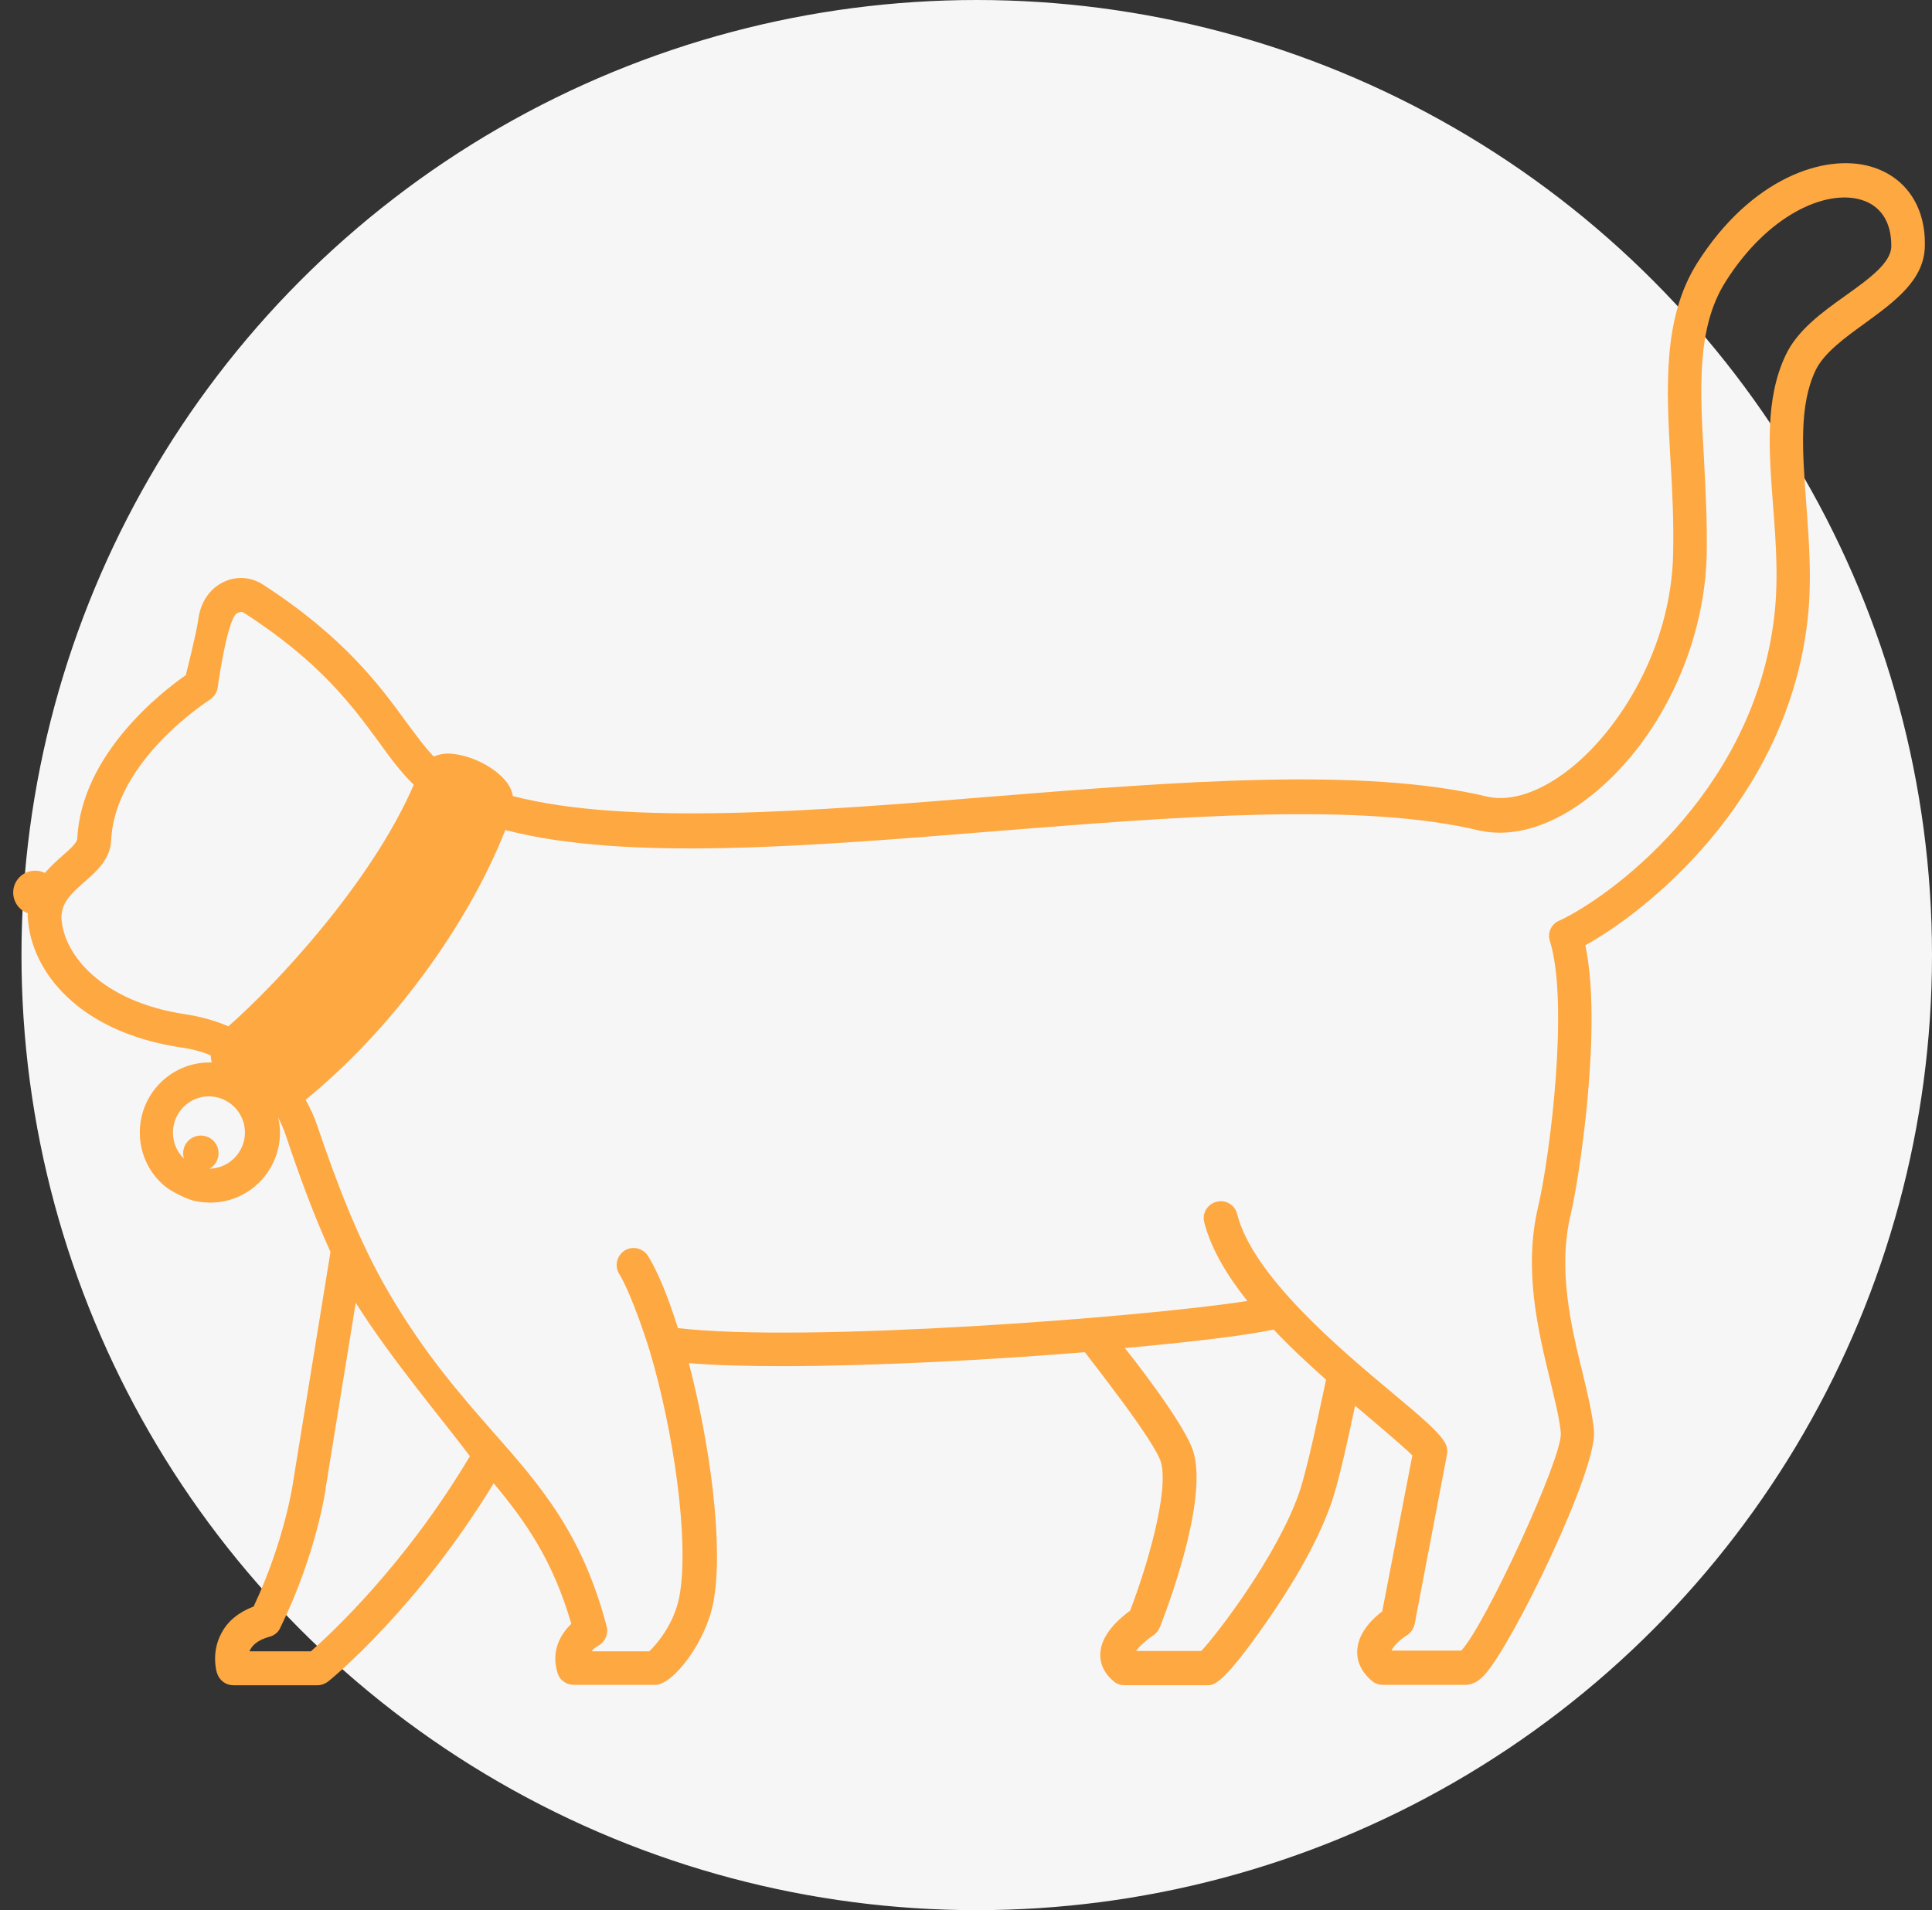
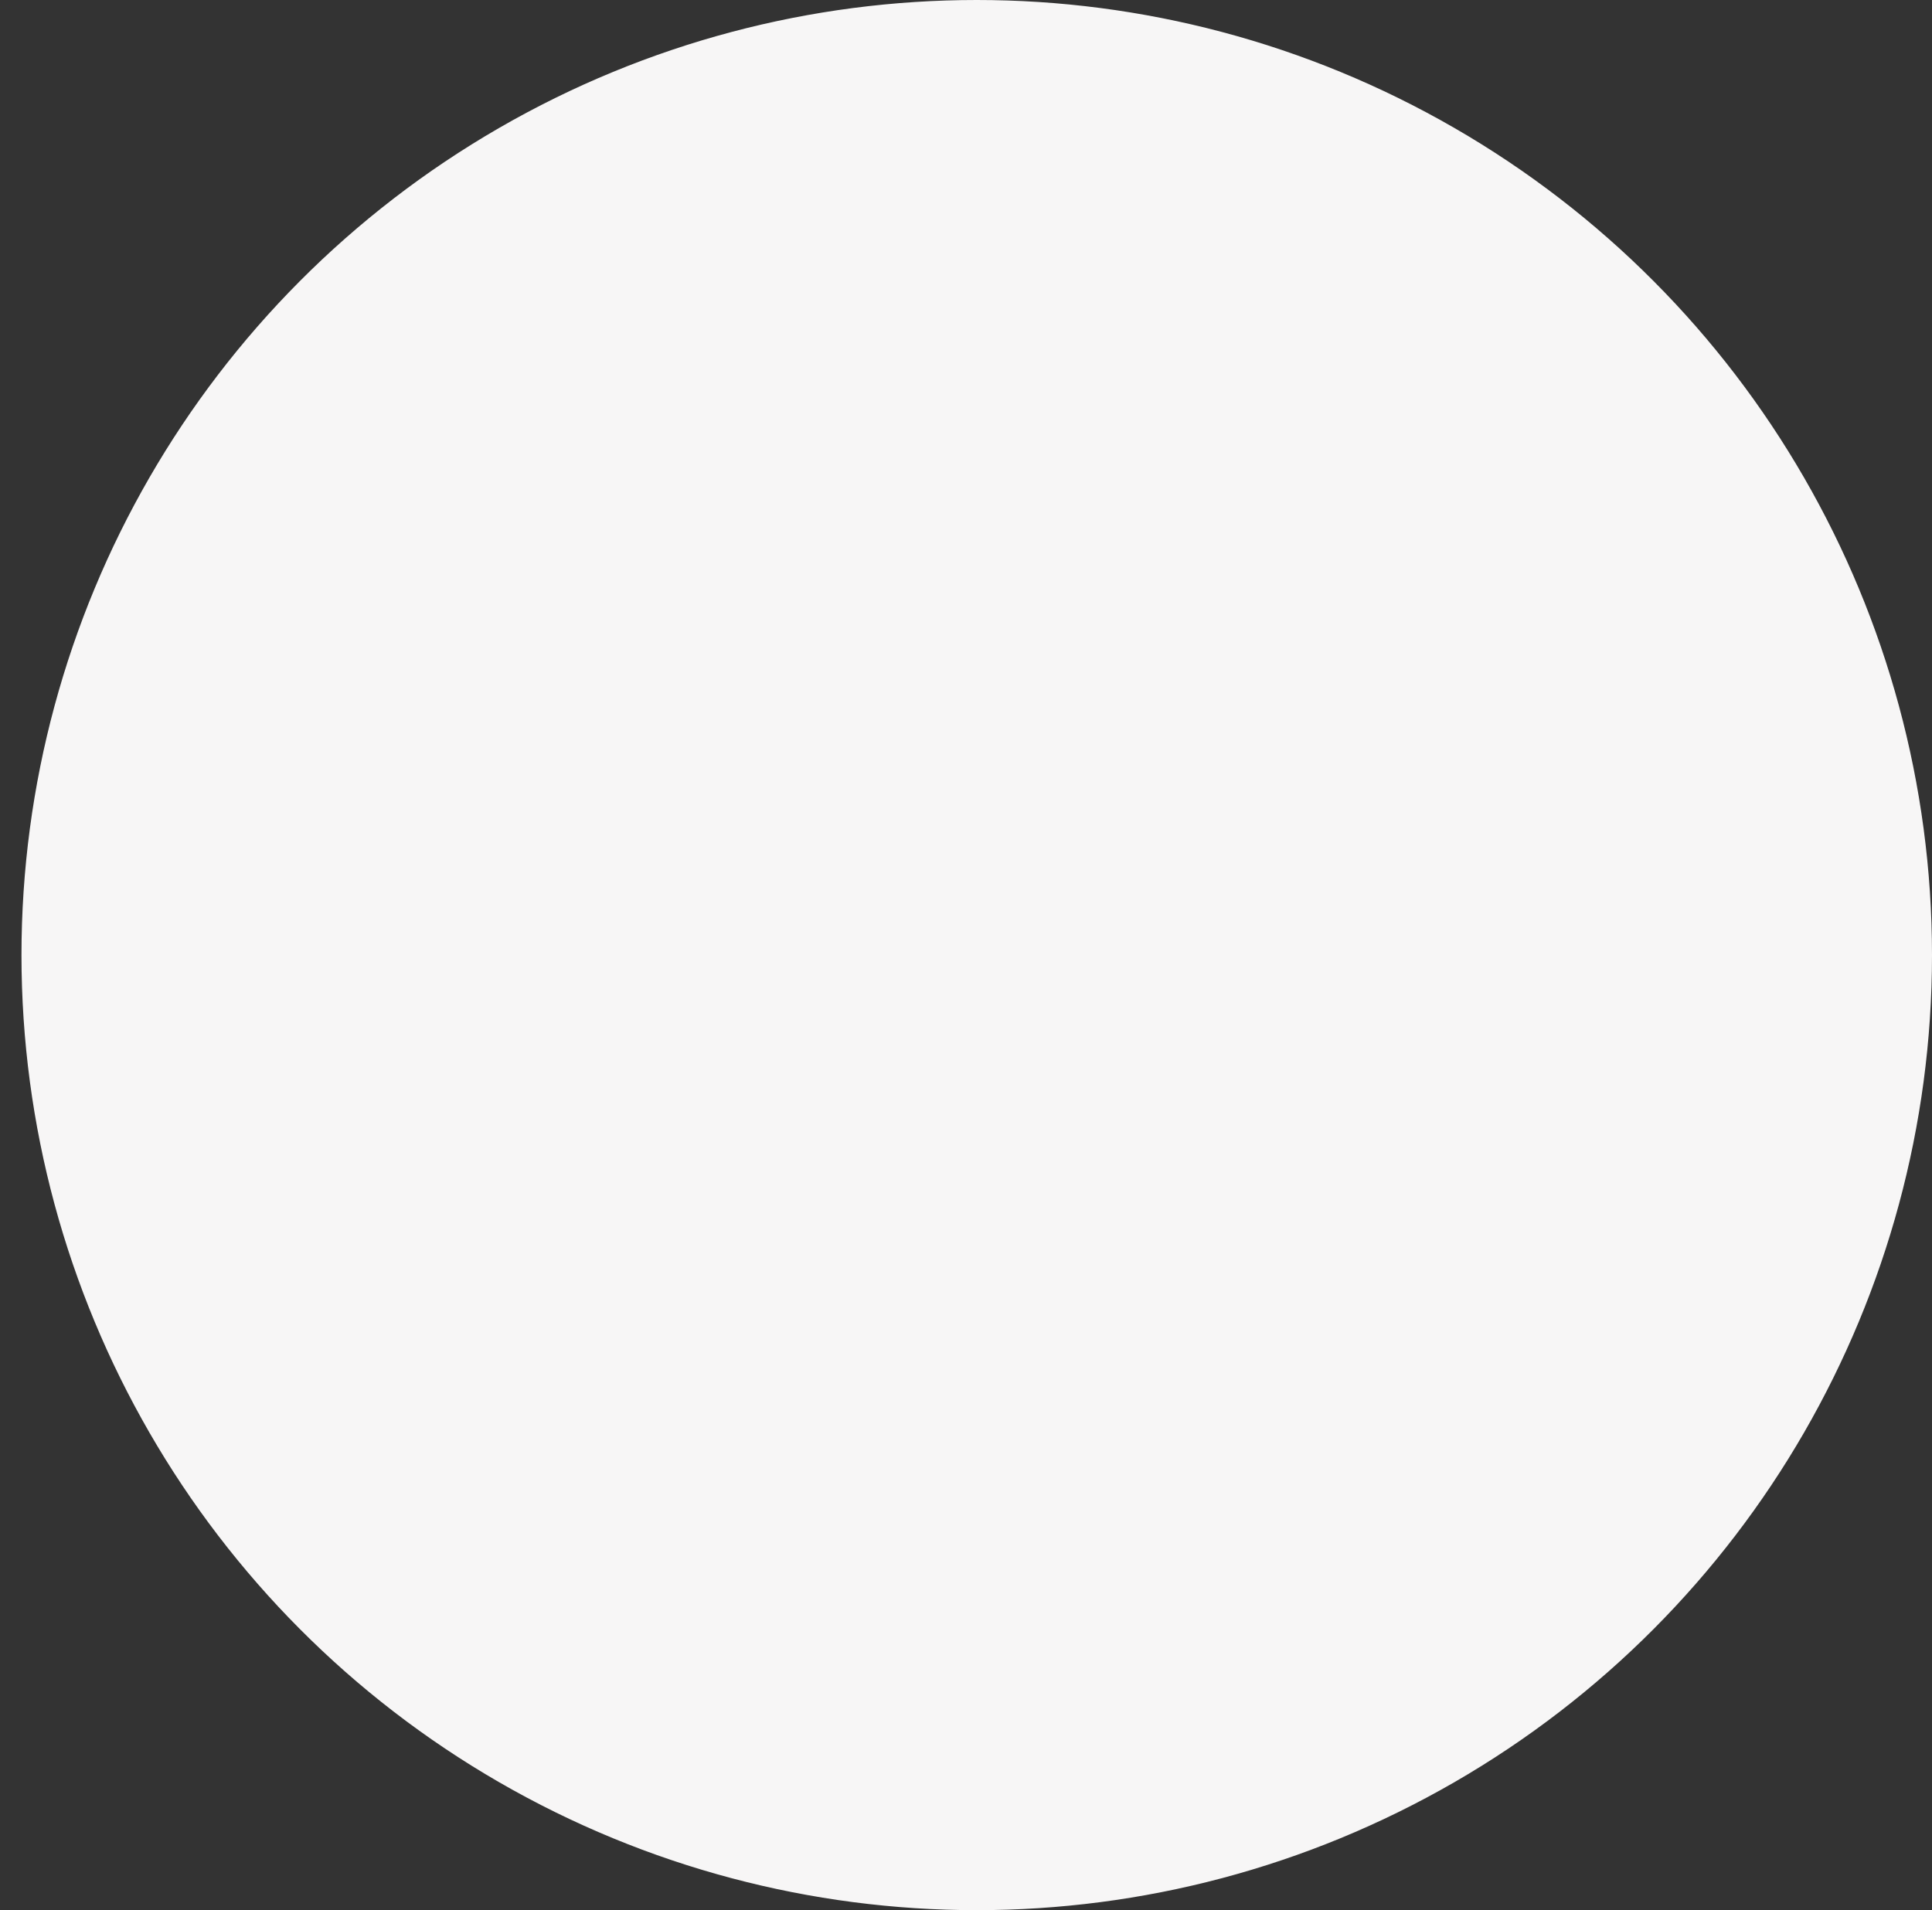
<svg xmlns="http://www.w3.org/2000/svg" version="1.1" id="Layer_1" x="0px" y="0px" viewBox="0 0 512.7 507" style="enable-background:new 0 0 512.7 507;" xml:space="preserve">
  <rect x="0" y="0" width="512.7" height="507" fill="#333333" stroke="none" />
  <style type="text/css">
	.st0{fill:#F7F6F6;stroke:#F7F6F6;stroke-miterlimit:10;}
	.st1{fill:#FEA842;}
</style>
  <g id="a">
</g>
  <g id="b">
    <g id="c">
      <g>
        <circle class="st0" cx="259.2" cy="253.5" r="253" />
      </g>
    </g>
  </g>
-   <path class="st1" d="M496.4,44.2c-12.1-3.5-31.7,3-46,25.6c-9.2,14.6-8.2,33-7.1,52.4c0.5,8.1,0.9,16.5,0.7,25  c-0.6,24.8-14.2,46.4-27.3,56.8c-7.7,6.1-15.4,8.8-21.8,7.5c-33-8-82.9-4-131.3-0.1c-47.7,3.9-97,7.8-127.5-0.1  c-0.2-1.2-0.7-2.4-1.5-3.5c-3.1-4.2-9.9-7.6-15.6-7.8c-1.4,0-2.7,0.3-3.9,0.8c-2.5-2.6-4.7-5.7-7.4-9.3c-6.9-9.5-16.5-22.5-38-36.4  c-3.3-2.1-7.4-2.3-11-0.3c-3.6,2-5.6,5.7-6.1,9.7c-0.5,3.7-3.3,14.7-3.3,14.7c-6.2,4.3-27.7,20.9-28.8,43.4c-0.1,1.2-2.1,2.9-4,4.6  c-1.5,1.3-3.1,2.8-4.6,4.5c-0.8-0.4-1.6-0.6-2.6-0.6c-3.2,0-5.8,2.6-5.8,5.8c0,2.5,1.6,4.7,3.9,5.5c0,0.4-0.1,0.8,0,1.4  c0.9,14,13.4,30.1,40.5,34.2c2.9,0.4,5.6,1.1,8,2.1c0,0.4,0.2,1.7,0.3,1.9c-0.2,0-0.4,0-0.6,0c-10.2,0-18.5,8.3-18.5,18.6  c0,5.5,2.4,10.7,6.6,14.2c1.8,1.5,5.5,3.3,7.7,3.9c1.2,0.3,2.9,0.5,4.3,0.5c10.2,0.1,18.6-8.3,18.6-18.6c0-1.4-0.2-2.7-0.5-4  c0.9,1.7,1.6,3.4,2.2,5.2c3.2,9.6,7,20.1,11.7,30.5l-9.9,60.9c0,0.2-2.2,15.6-10.5,33.2c-3.9,1.5-6.8,3.8-8.5,7  c-2.8,5.1-1.4,10.2-1.2,10.7c0.6,1.9,2.3,3.2,4.3,3.2h22.4c1,0,2-0.4,2.8-1c1-0.8,23.7-19.4,43.9-52.6c8.7,10.4,15.8,20.7,20.6,37.3  c-2.9,2.8-5.5,7.3-3.6,13.2c0.6,1.8,2.3,3,4.3,3h21.6c4.7,0,13.4-11.3,15.4-21.9c2.8-14.7-0.8-41.7-6.5-63.5  c6.8,0.6,15.4,0.8,25,0.8c24,0,54.3-1.6,80.1-3.7c1.1,1.6,18.7,23.7,20.2,29.3c2.1,7.8-3.7,27.6-8.2,39.3c-2.6,1.9-7.6,6.1-7.9,11.2  c-0.2,2.9,1.1,5.6,3.6,7.6c0.8,0.7,1.8,1,2.8,1h22c1.7,0,4,0,15.7-16.8c5.6-8,13-19.8,17-31c2.2-6.1,4.8-18.4,6.5-26.4  c1.4,1.2,13.2,11.1,15.2,13.2l-8,41.4c-2.4,1.8-6.2,5.4-6.6,10c-0.2,2.2,0.3,5.4,3.8,8.4c0.8,0.7,1.9,1.1,2.9,1.1h22  c2.3,0,4-1.5,5.1-2.7c7.4-8.1,29.9-54.4,29-64.7c-0.4-4.4-1.6-9.5-3-15.3c-3-12.2-6.7-27.4-3.2-42.1c2.3-9.6,8.5-50,3.9-71.5  c16.3-9,52.4-37.7,58.7-84.1c1.6-11.6,0.7-22.7-0.1-33.5c-1-13.8-1.9-25.7,2.5-35c2.2-4.6,7.7-8.6,13.1-12.5  c7.8-5.7,15.9-11.5,15.9-20.7C511,54.6,505.5,46.8,496.4,44.2z M55.6,310.2c1.4-0.8,2.4-2.3,2.4-4.1c0-2.6-2.1-4.7-4.7-4.7  s-4.7,2.1-4.7,4.7c0,0.5,0.1,1,0.2,1.4c-1.9-1.8-2.9-4.3-2.9-6.9c0-5.3,4.3-9.6,9.5-9.6c5.3,0,9.6,4.3,9.6,9.6  C65,305.8,60.8,310.1,55.6,310.2z M60.6,272.4c-3.5-1.5-7.4-2.6-11.5-3.2c-21.8-3.3-32.3-15.6-32.8-25.6c0-3.9,2.4-6.3,6.2-9.6  c3.2-2.8,6.8-6,7-11c1-21,25.3-36.7,26.2-37.3c1-0.7,1.7-1.6,2-2.8c0,0,2.6-19.1,5.3-20.2c0.7-0.3,1.3-0.4,1.8,0  c20.2,13,28.8,24.8,35.7,34.2c3.1,4.3,5.9,8.1,9.3,11.4C98.6,234.2,73.4,261.2,60.6,272.4z M82.5,438.3H66.2c0.6-1.5,2.1-3,5.4-3.9  c1.2-0.3,2.3-1.2,2.8-2.4c9.6-19.6,12.1-36.9,12.1-37.5l7.9-48.7c9.4,14.9,22.7,30.6,30.3,40.7C107.4,415.6,87.5,433.9,82.5,438.3z   M344.7,396.4c-5.9,16.7-21.6,37.2-25.9,41.8h-17.3c0.8-1.2,2.7-2.9,4.5-4.1c0.8-0.5,1.4-1.3,1.8-2.2c1.3-3.3,12.7-32.6,9-46.2  c-2-7.5-17.8-27.3-18.3-27.9c17.9-1.6,32.5-3.4,39.5-4.9c4.4,4.7,9.2,9.1,13.9,13.3C350.5,372.6,347.1,389.4,344.7,396.4z   M489.7,78.5c-6.3,4.5-12.8,9.2-15.9,15.9c-5.4,11.5-4.4,25.1-3.3,39.5c0.8,10.3,1.6,21,0.1,31.6c-6.3,46-44.2,73.1-56.9,78.9  c-2.1,0.9-3.1,3.3-2.4,5.4c5.1,16.2,0.1,56.7-3.1,70.4c-4,16.8,0,33.1,3.2,46.3c1.3,5.5,2.5,10.2,2.8,13.9  c0.4,6.6-20,50.8-26.4,57.7h-18.5c0.3-0.9,2.1-2.9,4-4c1.1-0.7,1.8-1.8,2.1-3L384,386c0.2-1,0-2.1-0.5-3c-1.6-2.8-5.6-6.3-14-13.3  c-13.9-11.6-37.1-31.1-41.2-47.5c-0.6-2.4-3.1-3.9-5.5-3.2c-2.4,0.6-3.9,3.1-3.2,5.5c1.8,7,6,14,11.4,20.8  c-27.1,4.3-117.4,11.2-151.1,7.2c-2.5-8-5.2-14.7-7.9-19.1c-1.3-2.1-4.1-2.8-6.2-1.5c-2.1,1.3-2.8,4.1-1.5,6.2  c2.6,4.2,6.2,14.2,8.1,20.4c6.3,21.1,10.6,50.4,7.9,65.2c-1.4,7.4-6.1,12.8-8,14.6H157c0.6-0.8,1.5-1.4,1.8-1.5  c1.8-1,2.7-3.1,2.2-5.1c-6.5-24.7-17.5-37.3-30.3-51.8c-8.5-9.7-18.1-20.6-27.7-37.1c-8.1-13.9-14-29.9-18.7-43.7  c-0.8-2.5-1.9-4.9-3.2-7.2c22.4-18.2,42.9-45.9,53-71.6c31.8,8.3,79.7,4.4,130.2,0.3c47.7-3.8,96.9-7.8,128.5-0.1c0,0,0.1,0,0.1,0  c9,1.9,19.4-1.4,29.2-9.2c18.1-14.3,30.1-39.3,30.8-63.6c0.2-8.9-0.3-17.5-0.7-25.8c-1.1-18.7-2-34.9,5.7-47.1  c11.3-17.9,26.6-24.5,35.9-21.8c5.2,1.5,8.1,5.8,8.1,12.2C502,69.7,496,74,489.7,78.5z" />
</svg>